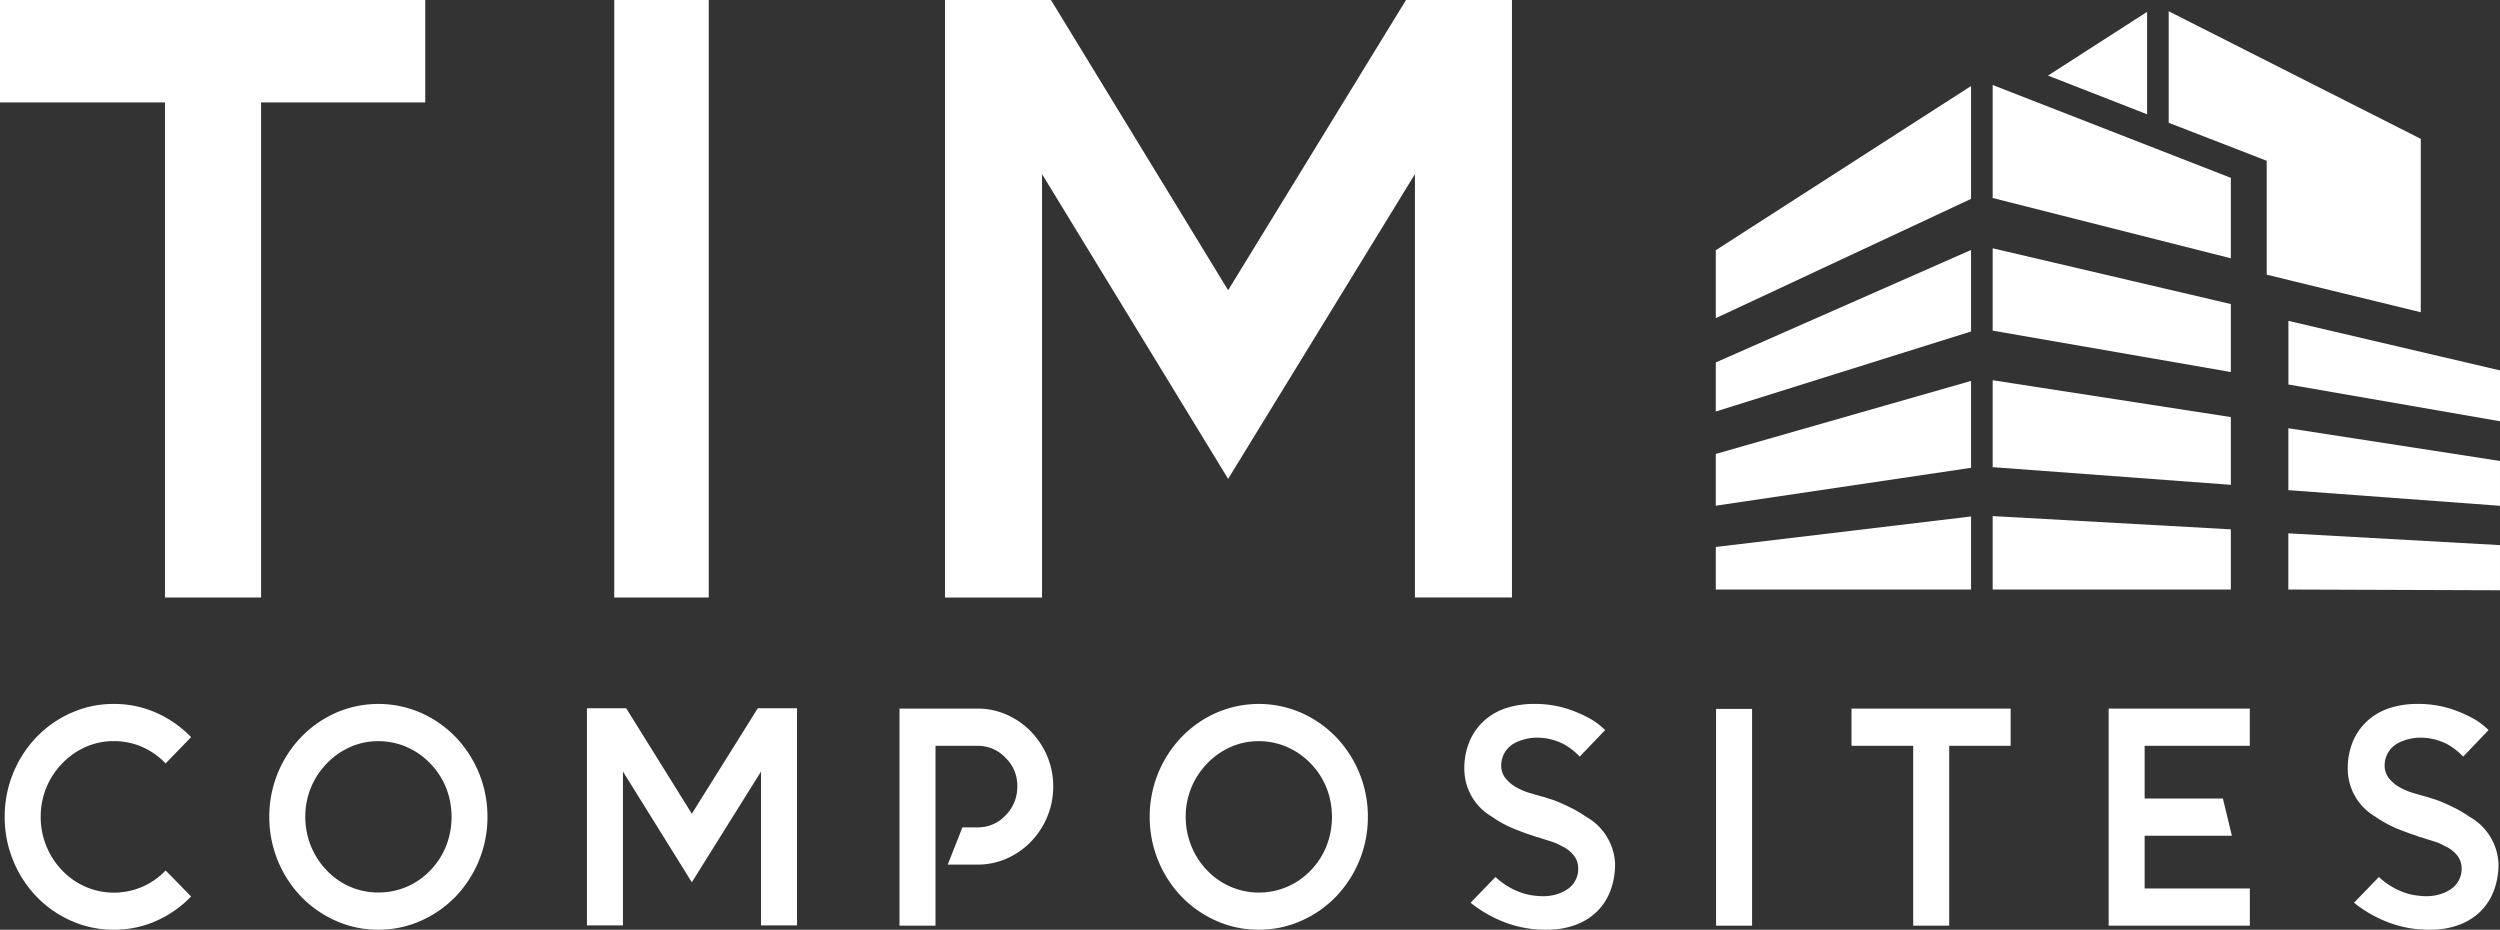
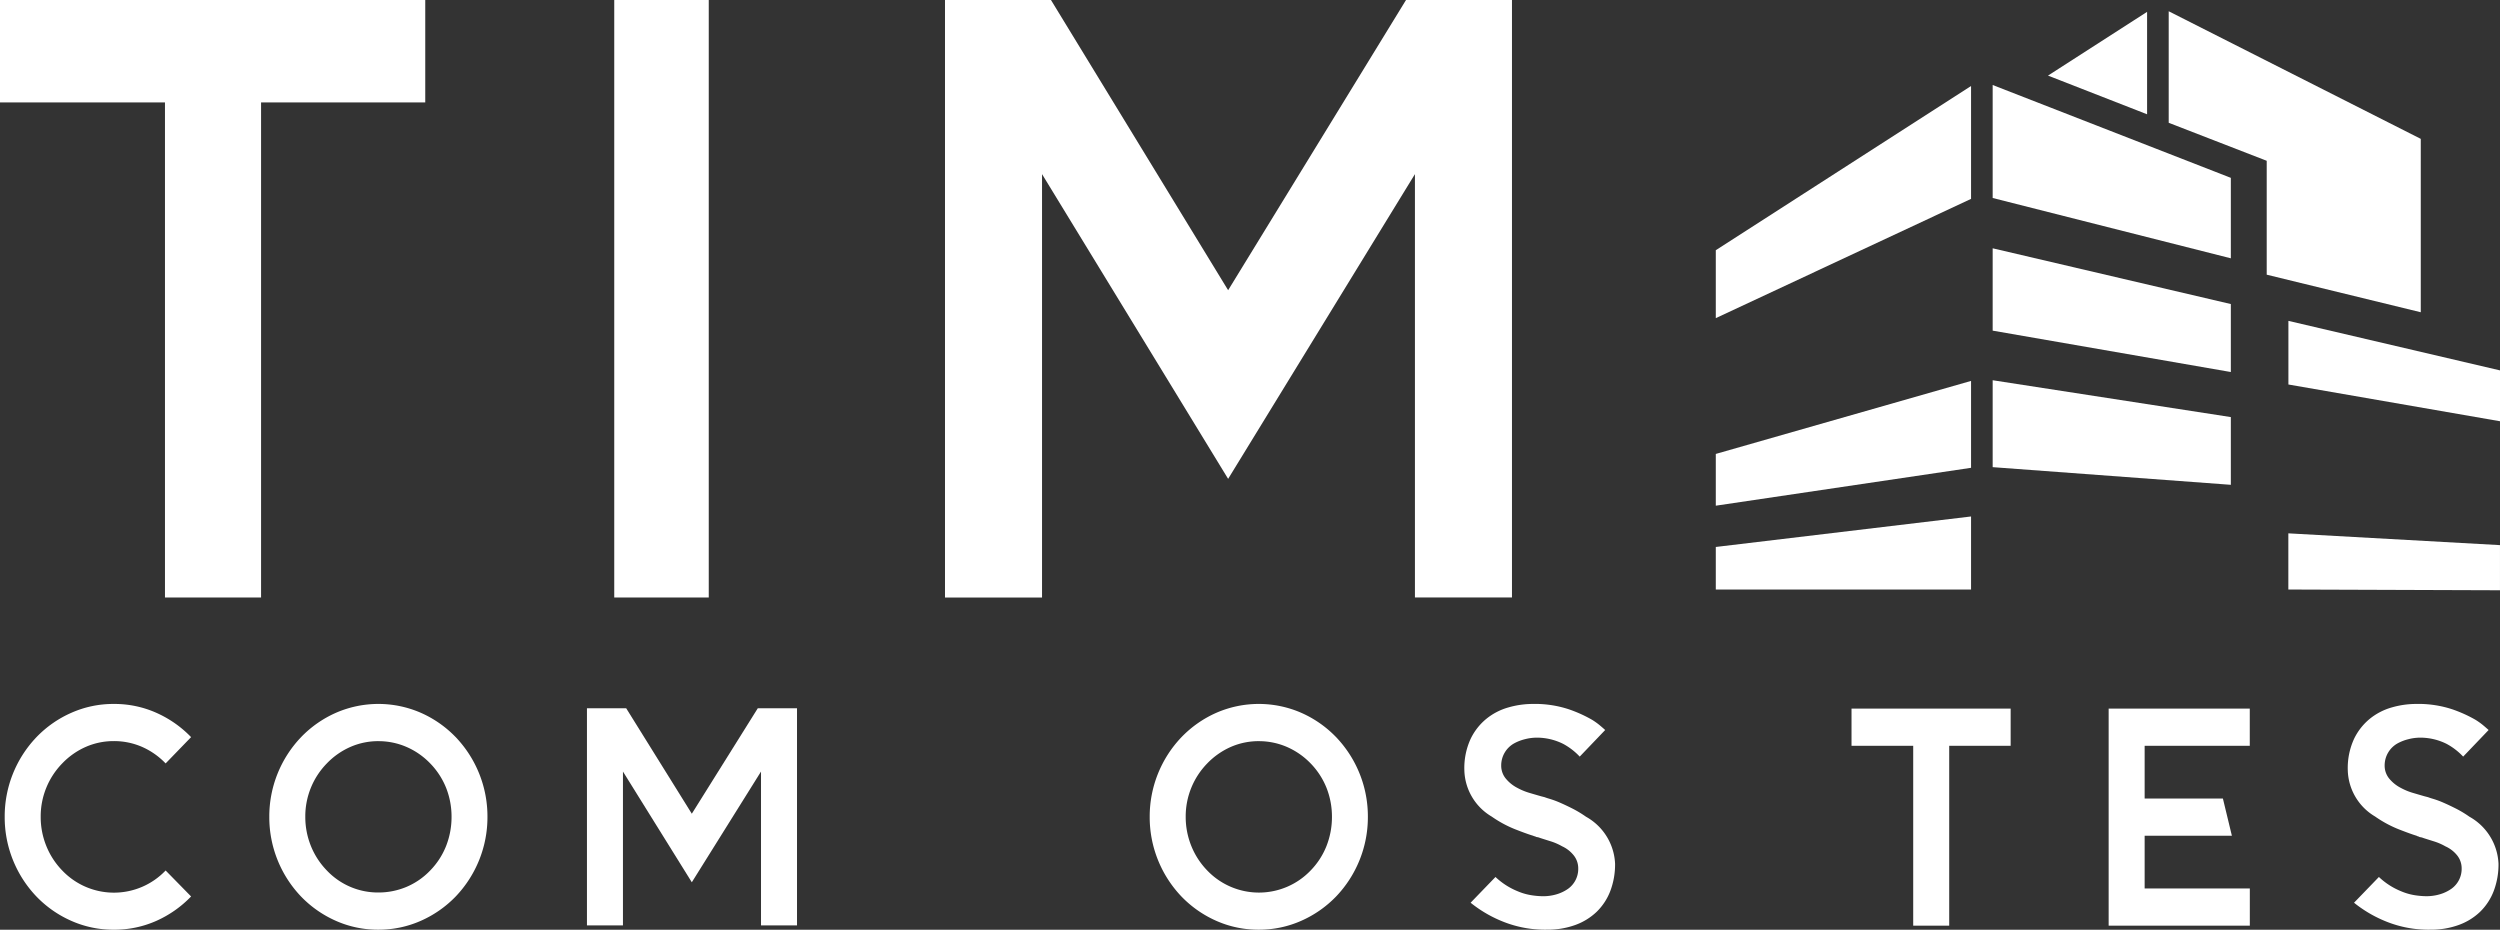
<svg xmlns="http://www.w3.org/2000/svg" width="159.728" height="59.401" viewBox="0 0 159.728 59.401">
  <rect x="0" y="0" width="159.728" height="59.401" fill="#333333" stroke="none" />
  <defs>
    <clipPath id="clip-path">
      <path id="Clip_17" data-name="Clip 17" d="M0,59.007H159.728V0H0Z" transform="translate(0 0.394)" fill="none" />
    </clipPath>
  </defs>
  <g id="Logo_TimComposite_Blanc" data-name="Logo TimComposite Blanc" transform="translate(0 -0.07)">
    <path id="Fill_1" data-name="Fill 1" d="M16.68,0H0V6.544H10.54V38.175h6.14V6.544H27.17V0Z" transform="translate(0 0.07)" fill="#fff" />
    <path id="Fill_2" data-name="Fill 2" d="M0,38.175H6.038V0H0Z" transform="translate(39.245 0.07)" fill="#fff" />
    <path id="Fill_3" data-name="Fill 3" d="M29.455,0,18.09,18.542,6.771,0H0V38.175H6.2V11.125L18.09,30.595l11.935-19.47v27.05h6.2V0Z" transform="translate(60.377 0.07)" fill="#fff" />
    <g id="Group_34" data-name="Group 34" transform="translate(0 0.07)">
      <path id="Fill_4" data-name="Fill 4" d="M11.909,12.3A7.07,7.07,0,0,1,9.687,13.86a6.586,6.586,0,0,1-2.718.565A6.608,6.608,0,0,1,4.26,13.86a7.008,7.008,0,0,1-2.221-1.545A7.332,7.332,0,0,1,0,7.212a7.332,7.332,0,0,1,2.039-5.1A6.991,6.991,0,0,1,4.26.565,6.6,6.6,0,0,1,6.969,0,6.577,6.577,0,0,1,9.687.565,7.053,7.053,0,0,1,11.909,2.12L10.282,3.8a4.712,4.712,0,0,0-1.513-1.06,4.459,4.459,0,0,0-1.8-.366,4.412,4.412,0,0,0-1.78.366A4.7,4.7,0,0,0,3.676,3.8,4.845,4.845,0,0,0,2.3,7.212a4.927,4.927,0,0,0,.355,1.853A4.84,4.84,0,0,0,3.676,10.64a4.559,4.559,0,0,0,6.606,0Z" transform="translate(0.3 44.976)" fill="#fff" />
      <path id="Fill_6" data-name="Fill 6" d="M6.969,14.424A6.627,6.627,0,0,1,4.26,13.86a7.04,7.04,0,0,1-2.221-1.545A7.334,7.334,0,0,1,0,7.213a7.33,7.33,0,0,1,2.038-5.1A7.029,7.029,0,0,1,4.26.564a6.787,6.787,0,0,1,5.419,0A7.035,7.035,0,0,1,11.9,2.111a7.33,7.33,0,0,1,2.038,5.1,7.334,7.334,0,0,1-2.038,5.1,7.046,7.046,0,0,1-2.22,1.545A6.635,6.635,0,0,1,6.969,14.424Zm0-12.047a4.427,4.427,0,0,0-1.78.366A4.718,4.718,0,0,0,3.676,3.8,4.832,4.832,0,0,0,2.3,7.213a4.951,4.951,0,0,0,.354,1.852A4.844,4.844,0,0,0,3.676,10.64a4.5,4.5,0,0,0,3.292,1.407A4.622,4.622,0,0,0,8.76,11.69a4.549,4.549,0,0,0,1.521-1.05A4.75,4.75,0,0,0,11.3,9.065a5.07,5.07,0,0,0,.344-1.852A5,5,0,0,0,11.3,5.369,4.793,4.793,0,0,0,10.281,3.8,4.7,4.7,0,0,0,8.76,2.744,4.5,4.5,0,0,0,6.969,2.378Z" transform="translate(17.206 44.976)" fill="#fff" />
      <path id="Fill_8" data-name="Fill 8" d="M13.421,0V13.87h-2.3V4.042L6.7,11.116,2.3,4.042V13.87H0V0H2.508L6.7,6.737,10.914,0Z" transform="translate(37.501 45.253)" fill="#fff" />
-       <path id="Fill_10" data-name="Fill 10" d="M6.873.4A4.911,4.911,0,0,1,8.4,1.467,5.14,5.14,0,0,1,9.438,3.042a4.894,4.894,0,0,1,.383,1.932,4.964,4.964,0,0,1-.383,1.941A5.112,5.112,0,0,1,8.4,8.5,4.892,4.892,0,0,1,6.873,9.57,4.519,4.519,0,0,1,5,9.967H3.082L4.02,7.589H5a2.393,2.393,0,0,0,1.781-.773,2.563,2.563,0,0,0,.746-1.842,2.454,2.454,0,0,0-.746-1.823A2.393,2.393,0,0,0,5,2.378H2.3V13.87H0V0H5A4.527,4.527,0,0,1,6.873.4" transform="translate(57.47 45.273)" fill="#fff" />
      <path id="Fill_12" data-name="Fill 12" d="M6.97,14.424a6.629,6.629,0,0,1-2.71-.564,7.039,7.039,0,0,1-2.22-1.545A7.34,7.34,0,0,1,0,7.213a7.336,7.336,0,0,1,2.039-5.1A7.027,7.027,0,0,1,4.26.564a6.787,6.787,0,0,1,5.419,0A7.027,7.027,0,0,1,11.9,2.111a7.325,7.325,0,0,1,2.039,5.1,7.33,7.33,0,0,1-2.039,5.1,7.038,7.038,0,0,1-2.22,1.545A6.633,6.633,0,0,1,6.97,14.424Zm0-12.047a4.429,4.429,0,0,0-1.781.366A4.744,4.744,0,0,0,3.676,3.8,4.847,4.847,0,0,0,2.3,7.213a4.934,4.934,0,0,0,.355,1.852A4.838,4.838,0,0,0,3.676,10.64a4.57,4.57,0,0,0,6.606,0A4.745,4.745,0,0,0,11.3,9.065a5.07,5.07,0,0,0,.344-1.852A5,5,0,0,0,11.3,5.369,4.788,4.788,0,0,0,10.282,3.8,4.713,4.713,0,0,0,8.76,2.744,4.5,4.5,0,0,0,6.97,2.378Z" transform="translate(73.456 44.976)" fill="#fff" />
      <path id="Fill_14" data-name="Fill 14" d="M9.63,10.2a4.788,4.788,0,0,1-.306,1.754,3.7,3.7,0,0,1-.871,1.327,3.876,3.876,0,0,1-1.369.842,5.158,5.158,0,0,1-1.8.3A7.231,7.231,0,0,1,2.451,13.9,8.034,8.034,0,0,1,.4,12.7l1.589-1.645a4.533,4.533,0,0,0,1.417.912,3.72,3.72,0,0,0,.9.257A5.073,5.073,0,0,0,5,12.285a3.02,3.02,0,0,0,.909-.128,2.511,2.511,0,0,0,.718-.347A1.561,1.561,0,0,0,7.276,10.5a1.327,1.327,0,0,0-.344-.892,2.015,2.015,0,0,0-.69-.515,3.638,3.638,0,0,0-.727-.317q-.382-.119-.689-.218a.7.7,0,0,0-.172-.049.3.3,0,0,1-.134-.049A.286.286,0,0,1,4.4,8.422c-.267-.079-.654-.218-1.158-.416a7.425,7.425,0,0,1-1.5-.813A3.541,3.541,0,0,1,0,4.221,4.461,4.461,0,0,1,.393,2.249,3.752,3.752,0,0,1,1.417.941,3.926,3.926,0,0,1,2.825.219,5.6,5.6,0,0,1,4.346,0,6.916,6.916,0,0,1,6.663.337a8.564,8.564,0,0,1,1.494.674,4.379,4.379,0,0,1,.488.347c.133.112.251.214.353.307l-1.627,1.7a4.118,4.118,0,0,0-1.053-.812,3.766,3.766,0,0,0-1.685-.4,3.06,3.06,0,0,0-.765.1,2.884,2.884,0,0,0-.67.257,1.611,1.611,0,0,0-.843,1.407,1.3,1.3,0,0,0,.345.912,2.339,2.339,0,0,0,.689.535,3.928,3.928,0,0,0,.766.317q.4.119.747.218l.231.059c.063.027.184.066.363.119a5.735,5.735,0,0,1,.632.238c.242.106.507.231.793.376a6.939,6.939,0,0,1,.852.515A3.618,3.618,0,0,1,9.63,10.2" transform="translate(93.559 44.976)" fill="#fff" />
      <path id="Clip_17-2" data-name="Clip 17" d="M0,59.007H159.728V0H0Z" transform="translate(0 0.394)" fill="none" />
      <g id="Group_34-2" data-name="Group 34" clip-path="url(#clip-path)">
-         <path id="Fill_16" data-name="Fill 16" d="M0,13.85H2.3V0H0Z" transform="translate(109.642 45.293)" fill="#fff" />
        <path id="Fill_18" data-name="Fill 18" d="M10.167,2.378H6.241V13.87h-2.3V2.378H0V0H10.167Z" transform="translate(118.296 45.273)" fill="#fff" />
        <path id="Fill_19" data-name="Fill 19" d="M2.3,2.378V5.746h5l.574,2.378H2.3v3.369h6.72V13.87H0V0H9.017V2.378Z" transform="translate(134.724 45.273)" fill="#fff" />
        <path id="Fill_20" data-name="Fill 20" d="M9.63,10.2a4.777,4.777,0,0,1-.306,1.754,3.685,3.685,0,0,1-.871,1.327,3.871,3.871,0,0,1-1.369.842,5.156,5.156,0,0,1-1.8.3A7.229,7.229,0,0,1,2.451,13.9,8.025,8.025,0,0,1,.4,12.7l1.589-1.645a4.533,4.533,0,0,0,1.417.912,3.723,3.723,0,0,0,.9.257,5.08,5.08,0,0,0,.69.059,3.02,3.02,0,0,0,.909-.128,2.517,2.517,0,0,0,.718-.347A1.562,1.562,0,0,0,7.276,10.5a1.323,1.323,0,0,0-.345-.892A2,2,0,0,0,6.242,9.1a3.651,3.651,0,0,0-.727-.317q-.383-.119-.689-.218a.7.7,0,0,0-.172-.049.3.3,0,0,1-.134-.049A.285.285,0,0,1,4.4,8.422Q4,8.3,3.246,8.005a7.421,7.421,0,0,1-1.5-.813A3.54,3.54,0,0,1,0,4.221,4.461,4.461,0,0,1,.393,2.249,3.752,3.752,0,0,1,1.417.941,3.928,3.928,0,0,1,2.824.219,5.6,5.6,0,0,1,4.346,0,6.918,6.918,0,0,1,6.663.337a8.556,8.556,0,0,1,1.494.674,4.332,4.332,0,0,1,.488.347q.2.168.354.307l-1.627,1.7a4.135,4.135,0,0,0-1.053-.812,3.768,3.768,0,0,0-1.685-.4,3.06,3.06,0,0,0-.765.1,2.875,2.875,0,0,0-.67.257,1.61,1.61,0,0,0-.843,1.407,1.3,1.3,0,0,0,.344.912,2.342,2.342,0,0,0,.69.535,3.9,3.9,0,0,0,.766.317c.268.079.516.152.746.218l.23.059c.064.027.185.066.364.119a5.66,5.66,0,0,1,.632.238q.363.158.794.376a6.978,6.978,0,0,1,.852.515A3.619,3.619,0,0,1,9.63,10.2" transform="translate(150.002 44.976)" fill="#fff" />
        <path id="Fill_21" data-name="Fill 21" d="M0,0V3.589l13.522.048V.753Z" transform="translate(146.205 34.076)" fill="#fff" />
-         <path id="Fill_22" data-name="Fill 22" d="M0,0V3.956l13.52,1V2.092Z" transform="translate(146.207 27.36)" fill="#fff" />
        <path id="Fill_23" data-name="Fill 23" d="M0,0,0,4.065,13.519,6.413V3.164Z" transform="translate(146.209 20.501)" fill="#fff" />
        <path id="Fill_24" data-name="Fill 24" d="M0,4.073,6.331,6.545V0Z" transform="translate(130.849 0.757)" fill="#fff" />
        <path id="Fill_25" data-name="Fill 25" d="M0,0V7.126L6.262,9.554l0,7.277,9.843,2.4V8.153Z" transform="translate(138.561 0.719)" fill="#fff" />
        <path id="Fill_26" data-name="Fill 26" d="M15.217,7.905V3.562L0,0V5.261Z" transform="translate(127.314 15.864)" fill="#fff" />
        <path id="Fill_27" data-name="Fill 27" d="M15.217,6.681V2.354L0,0V5.553Z" transform="translate(127.314 24.294)" fill="#fff" />
        <path id="Fill_28" data-name="Fill 28" d="M15.217,11.073V5.932L0,0V7.219Z" transform="translate(127.314 5.431)" fill="#fff" />
-         <path id="Fill_29" data-name="Fill 29" d="M15.217,4.693V.848L0,0V4.693Z" transform="translate(127.314 32.973)" fill="#fff" />
        <path id="Fill_30" data-name="Fill 30" d="M16.309,4.667V0L0,1.948V4.667Z" transform="translate(109.624 32.998)" fill="#fff" />
        <path id="Fill_31" data-name="Fill 31" d="M16.309,5.552V0L0,4.665V7.972Z" transform="translate(109.624 24.337)" fill="#fff" />
-         <path id="Fill_32" data-name="Fill 32" d="M16.309,5.207V0L0,7.184v3.136Z" transform="translate(109.624 15.971)" fill="#fff" />
        <path id="Fill_33" data-name="Fill 33" d="M16.309,7.212V0L0,10.491v4.341Z" transform="translate(109.624 5.495)" fill="#fff" />
      </g>
    </g>
  </g>
</svg>